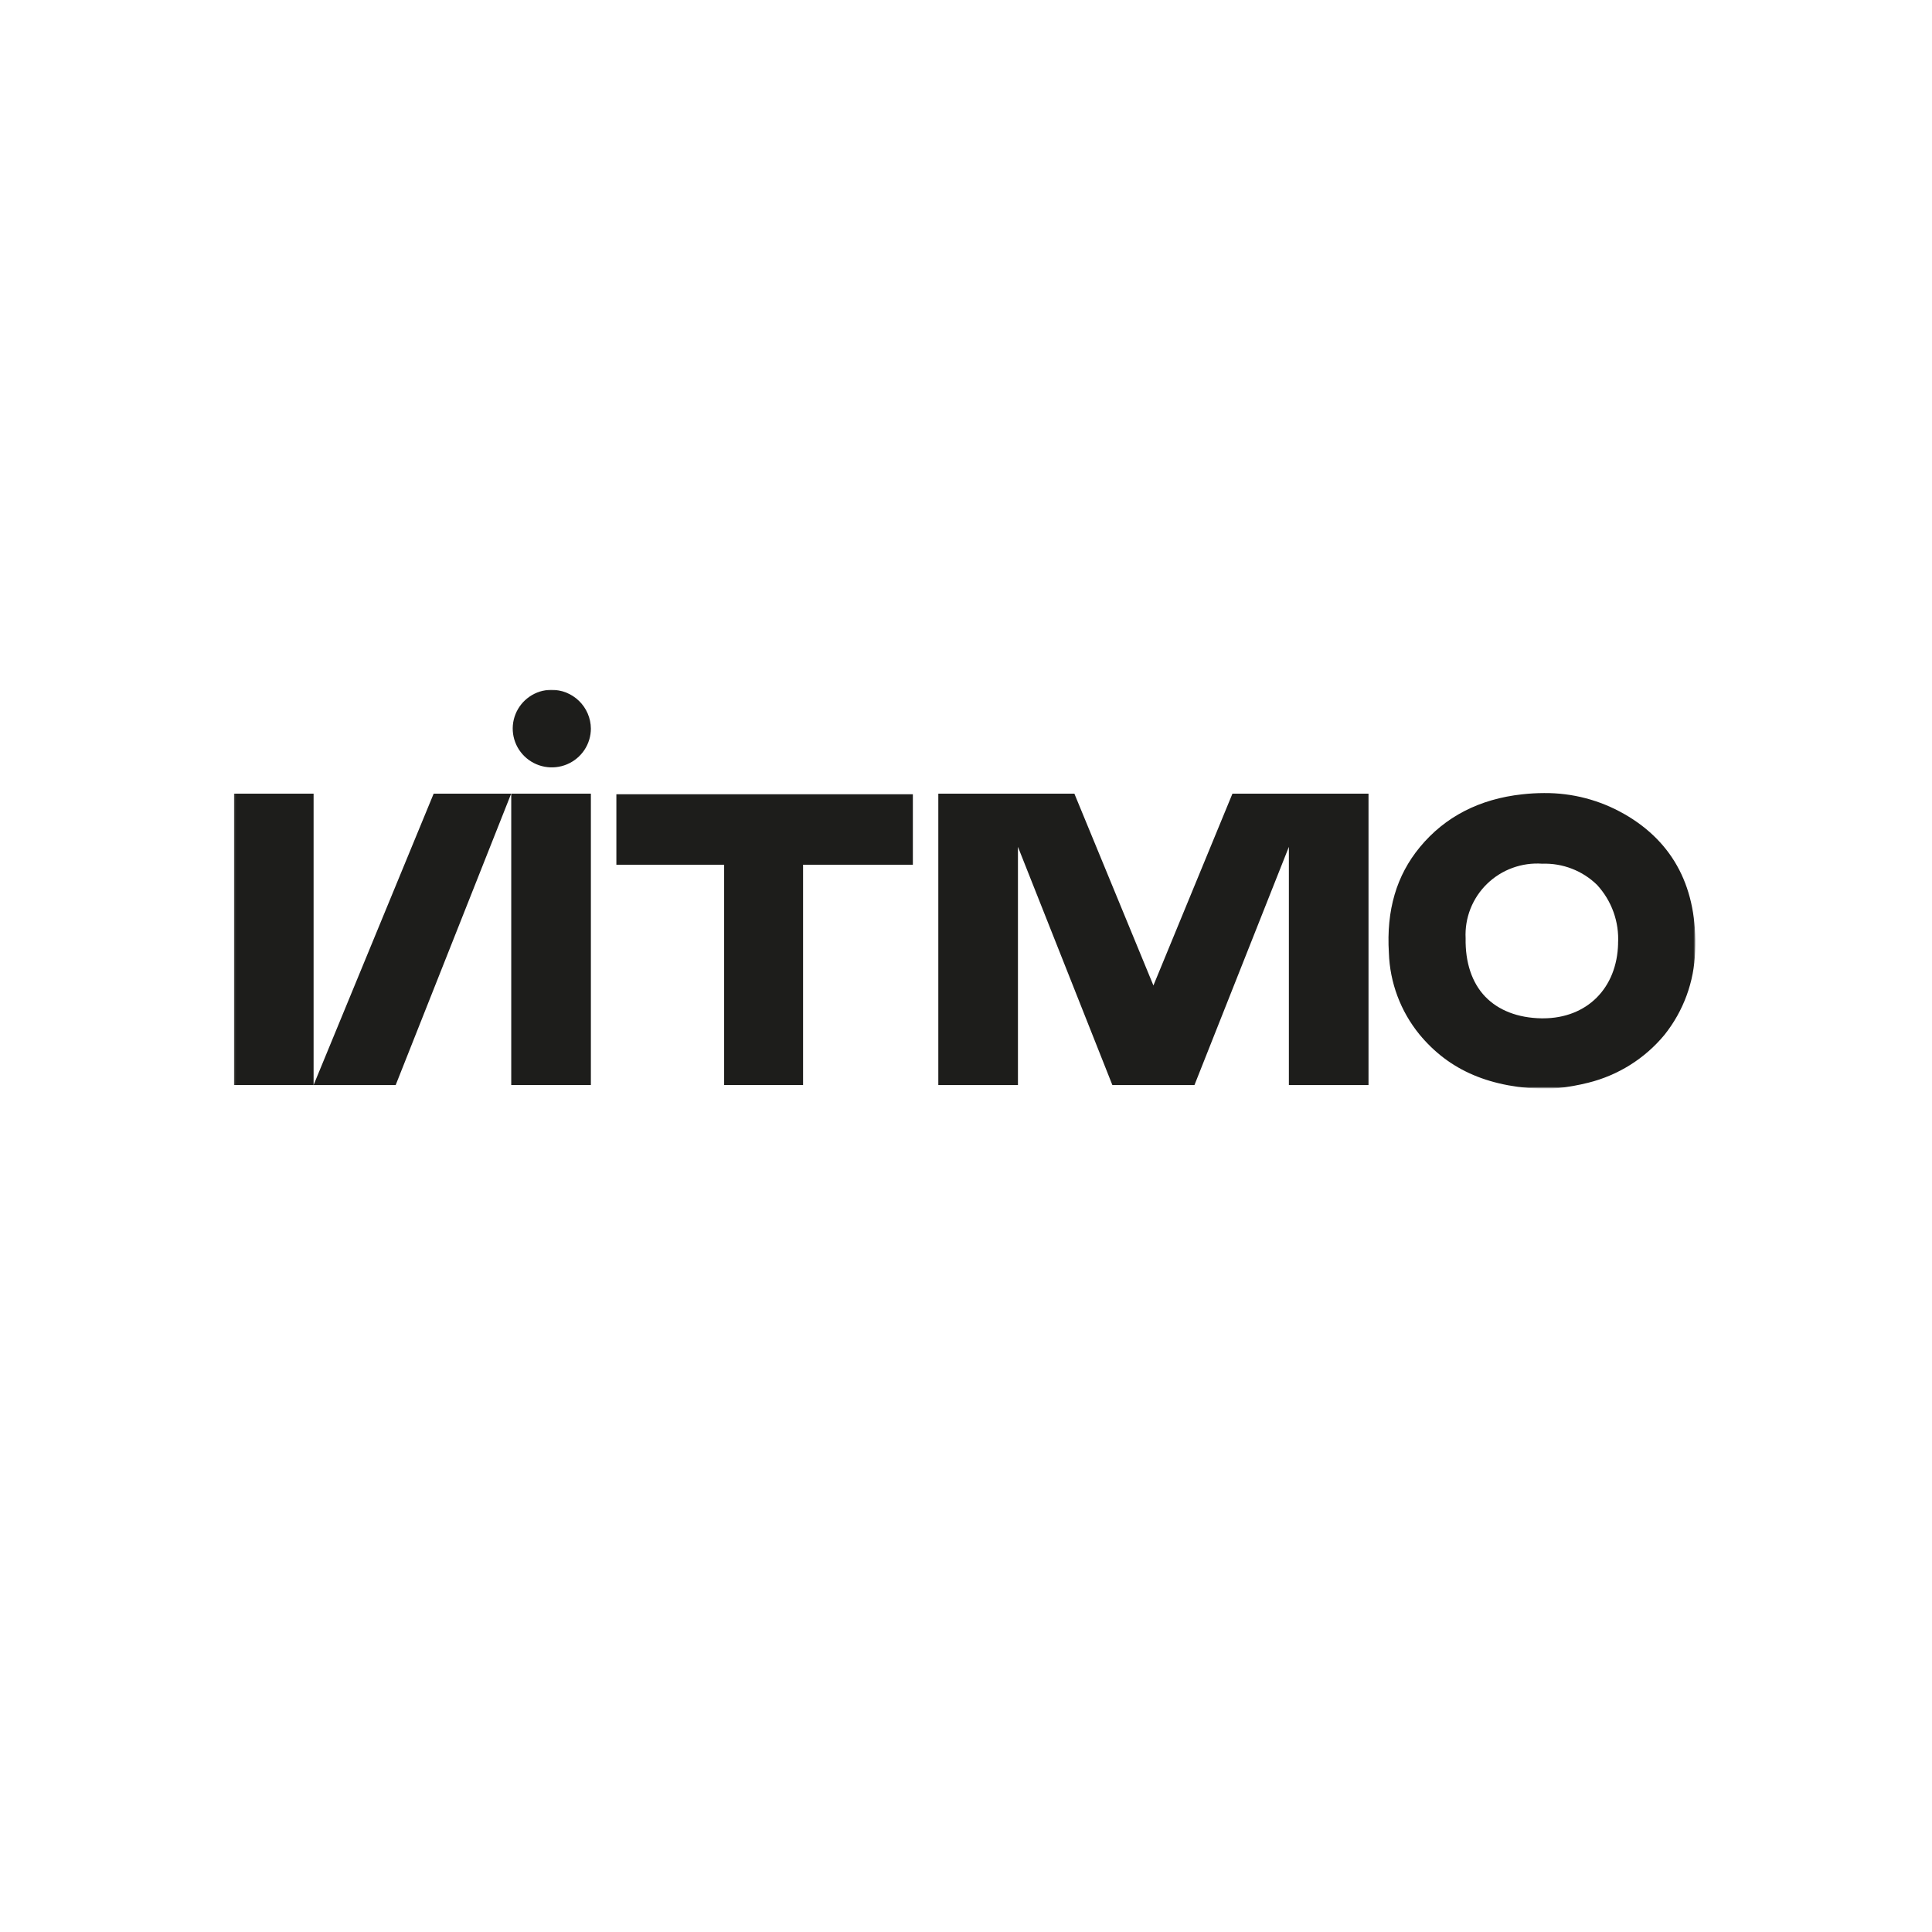
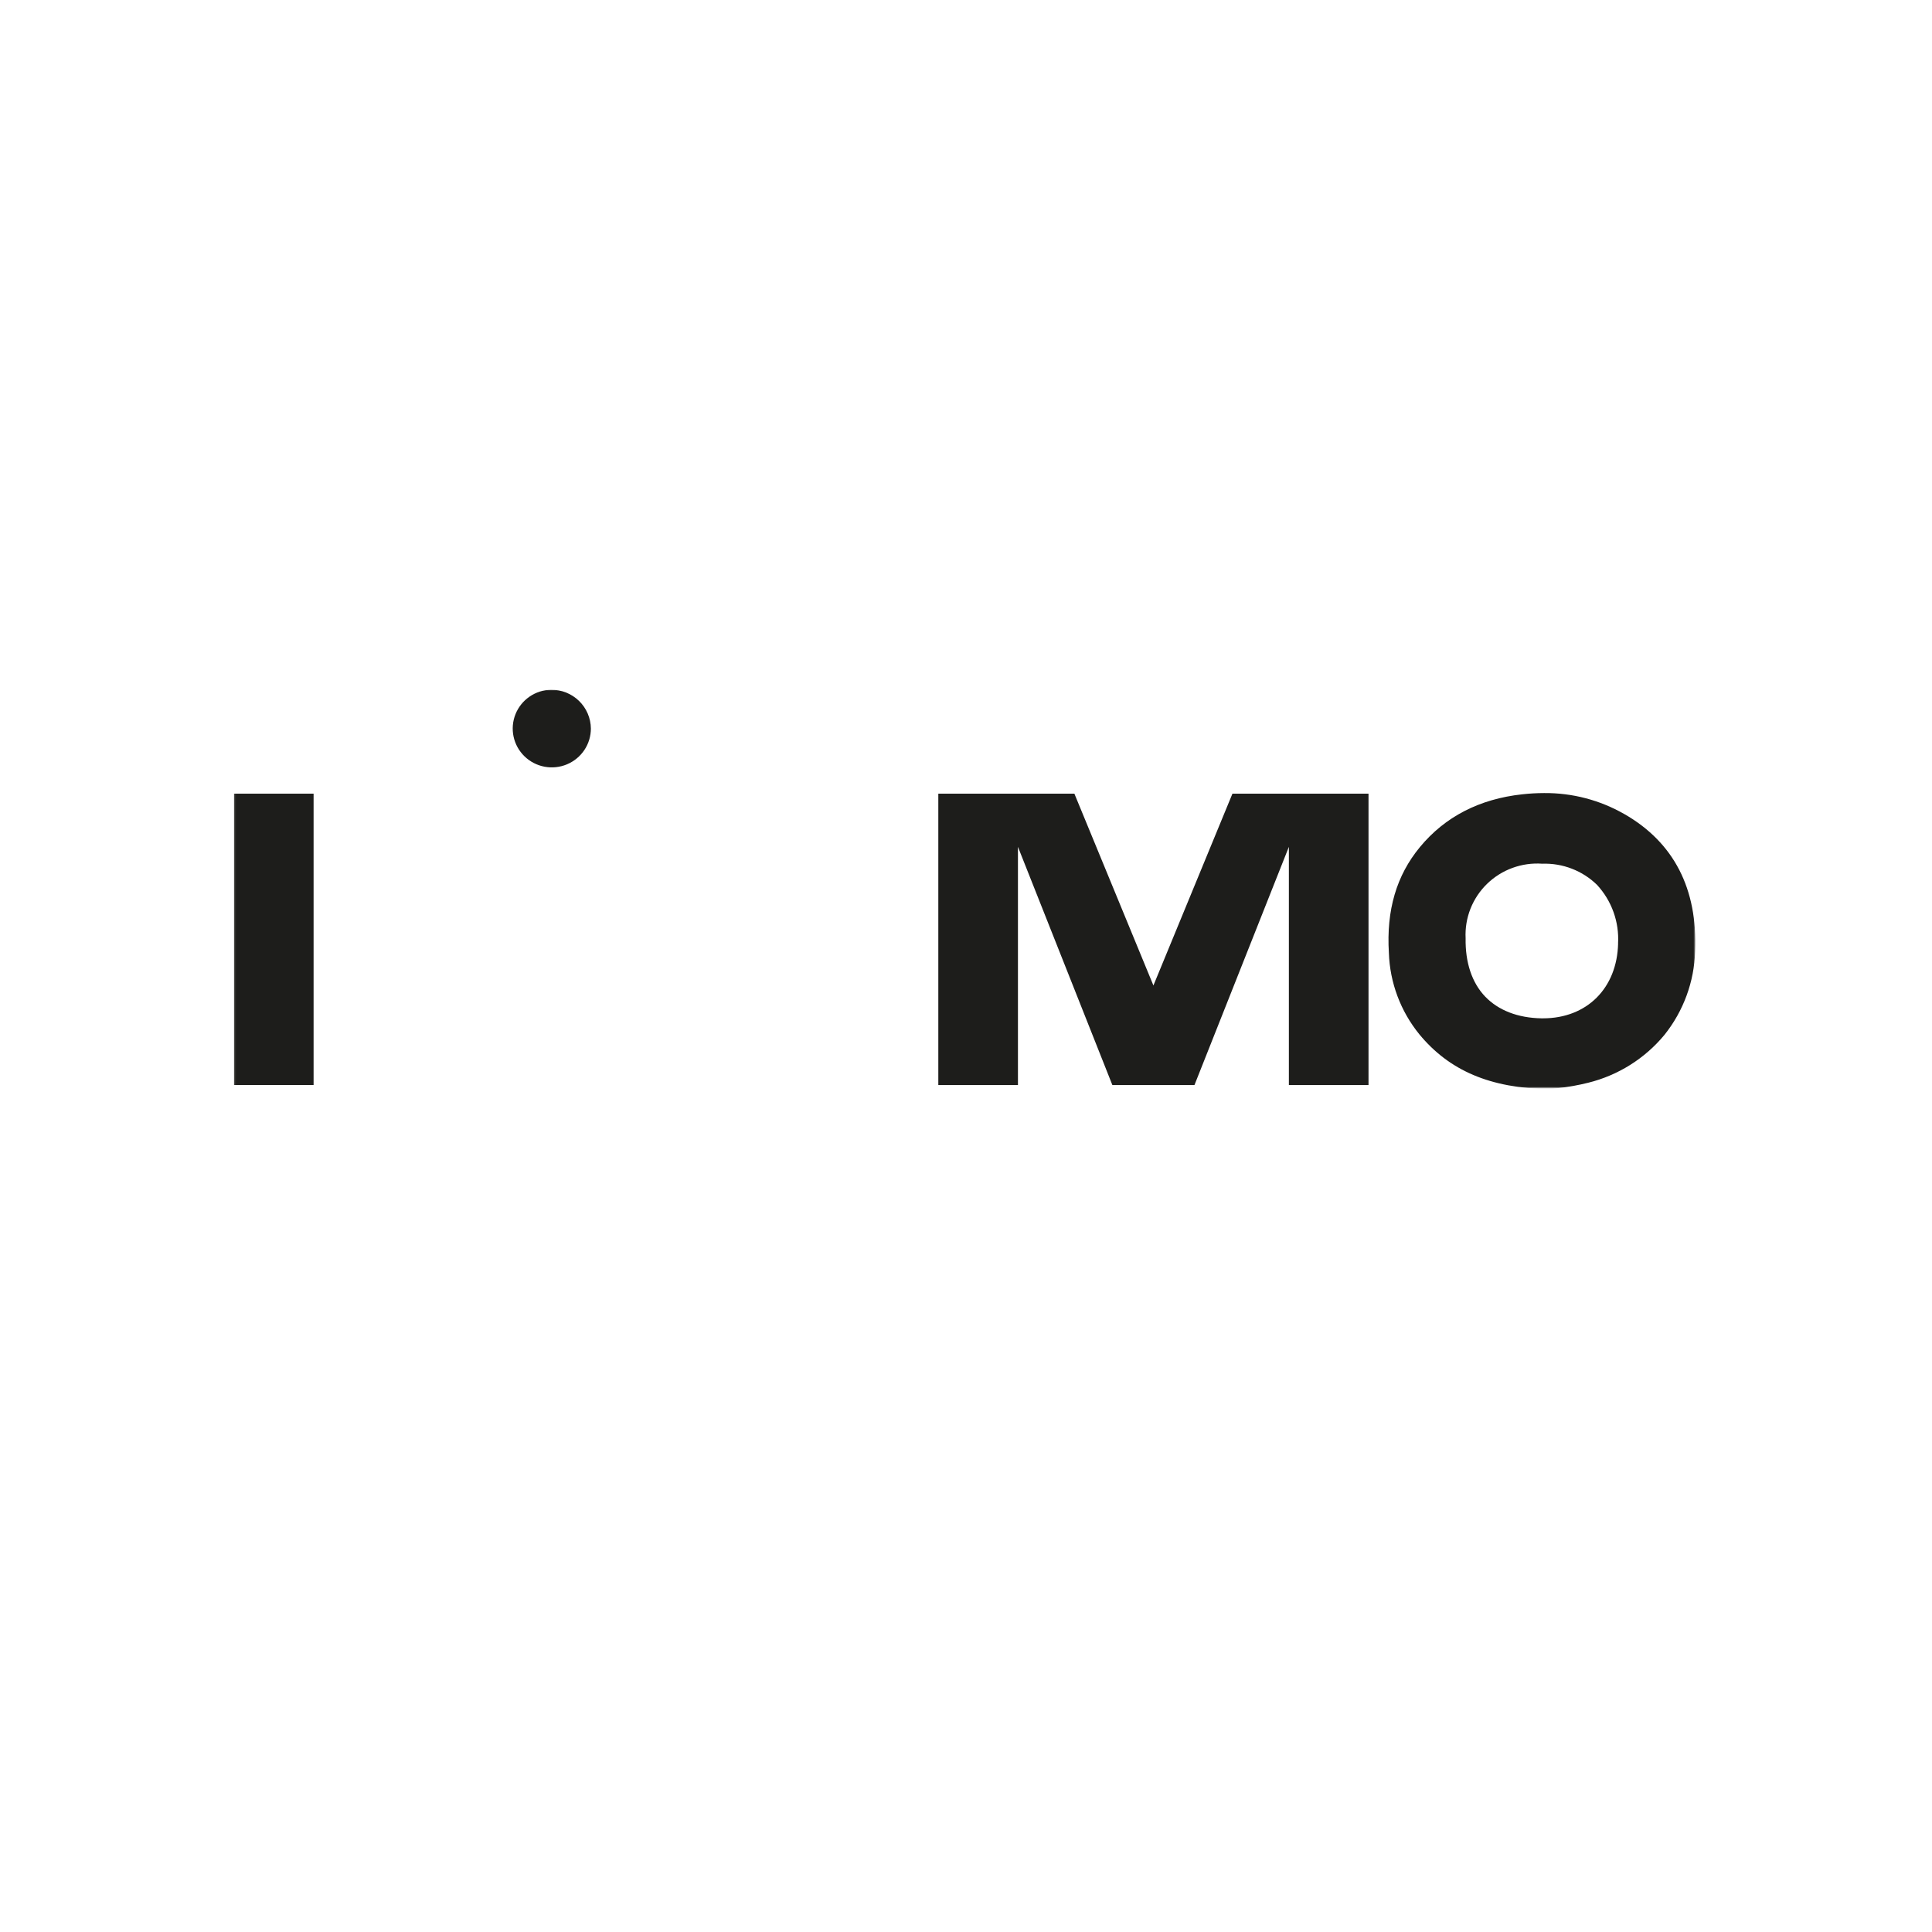
<svg xmlns="http://www.w3.org/2000/svg" width="1000" height="1000" viewBox="0 0 1000 1000" fill="none">
  <rect width="1000" height="1000" fill="white" />
  <mask id="mask0_259_375" style="mask-type:luminance" maskUnits="userSpaceOnUse" x="121" y="357" width="757" height="206">
    <path d="M877.5 357H121.094V563H877.5V357Z" fill="white" />
  </mask>
  <g mask="url(#mask0_259_375)">
-     <path d="M319.035 447.585H374.816V561.62H415.668V447.585H472.497V411.104H319.035V447.585Z" fill="#1D1D1B" />
-     <path d="M305.837 410.795H264.617V561.621H305.837V410.795Z" fill="#1D1D1B" />
    <path d="M121.094 410.795V561.621H162.314V410.795H121.094Z" fill="#1D1D1B" />
-     <path d="M224.464 410.795L162.309 561.621H204.803L264.579 410.795H248.176H224.464Z" fill="#1D1D1B" />
    <path d="M667.122 410.795H661.653H637.912L597.005 510.079L556.097 410.795H532.385H515.982H485.668V561.621H526.887V438.325L575.758 561.621H618.252L667.122 438.325V561.621H708.341V410.795H678.027H667.122Z" fill="#1D1D1B" />
    <path d="M285.214 357.001C281.23 357.079 277.358 358.324 274.083 360.58C270.809 362.837 268.278 366.004 266.808 369.684C265.339 373.364 264.996 377.394 265.823 381.267C266.65 385.141 268.61 388.685 271.457 391.455C274.304 394.226 277.911 396.099 281.825 396.84C285.739 397.581 289.787 397.156 293.459 395.62C297.132 394.084 300.266 391.503 302.468 388.204C304.67 384.904 305.843 381.031 305.838 377.072C305.778 371.694 303.572 366.559 299.705 362.796C295.838 359.033 290.626 356.948 285.214 357.001Z" fill="#1D1D1B" />
    <path d="M837.528 488.324C836.991 511.519 821.354 527.086 798.662 527.086H797.812C785.6 526.861 775.545 522.948 768.718 515.826C761.888 508.704 758.376 498.176 758.601 485.678C758.337 480.468 759.187 475.262 761.096 470.404C763.008 465.545 765.934 461.145 769.683 457.494C773.433 453.844 777.917 451.025 782.845 449.226C787.773 447.426 793.029 446.687 798.266 447.056C803.484 446.873 808.688 447.747 813.558 449.625C818.428 451.502 822.864 454.344 826.594 457.978C830.37 462.067 833.283 466.866 835.156 472.094C837.029 477.321 837.828 482.869 837.502 488.408L837.528 488.324ZM840.731 421.356C828.113 414.111 813.771 410.359 799.199 410.49C795.414 410.499 791.629 410.715 787.866 411.137C765.741 413.558 747.95 422.735 734.976 438.414C722.793 453.136 717.524 471.096 718.885 493.25C719.394 508.592 724.914 523.354 734.609 535.306C750.187 554.222 771.438 563.258 801.778 563.737H802.119H802.457L806.396 563.23C811.685 562.644 816.928 561.703 822.091 560.415C837.567 556.573 851.395 547.889 861.524 535.644C871.383 523.295 876.948 508.105 877.389 492.349C878.722 460.061 866.397 436.05 840.76 421.356" fill="#1D1D1B" />
  </g>
</svg>